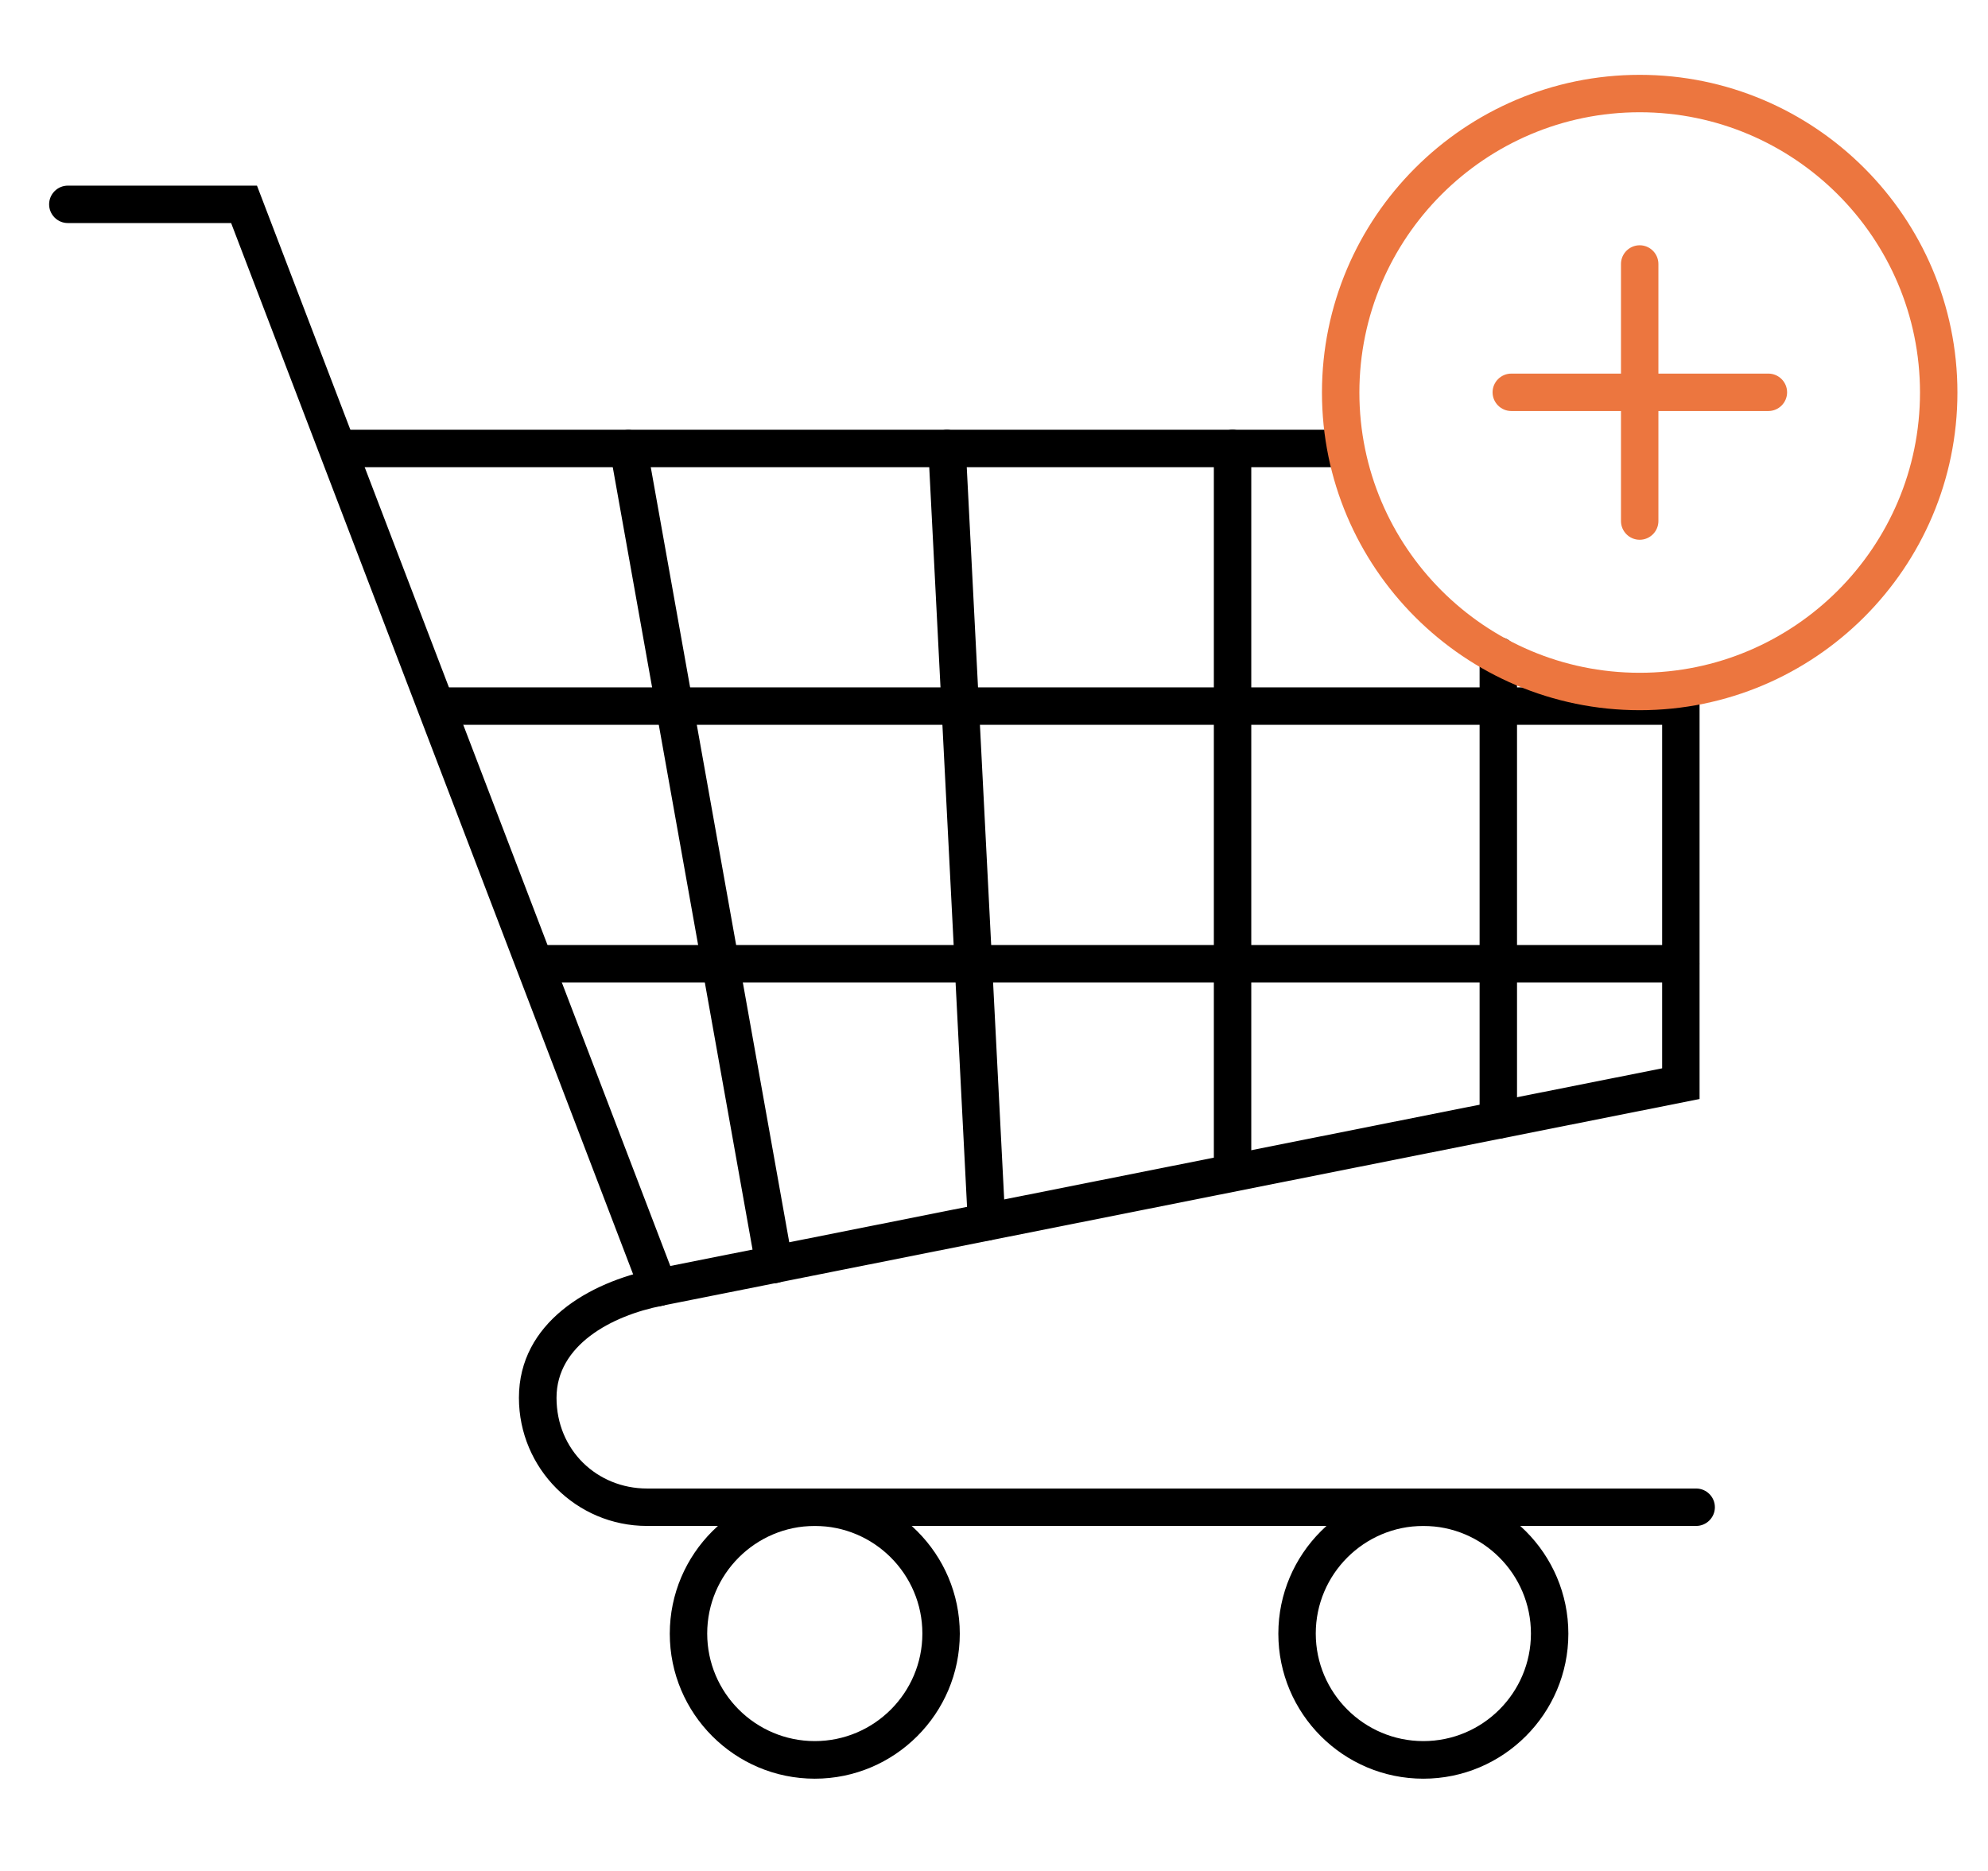
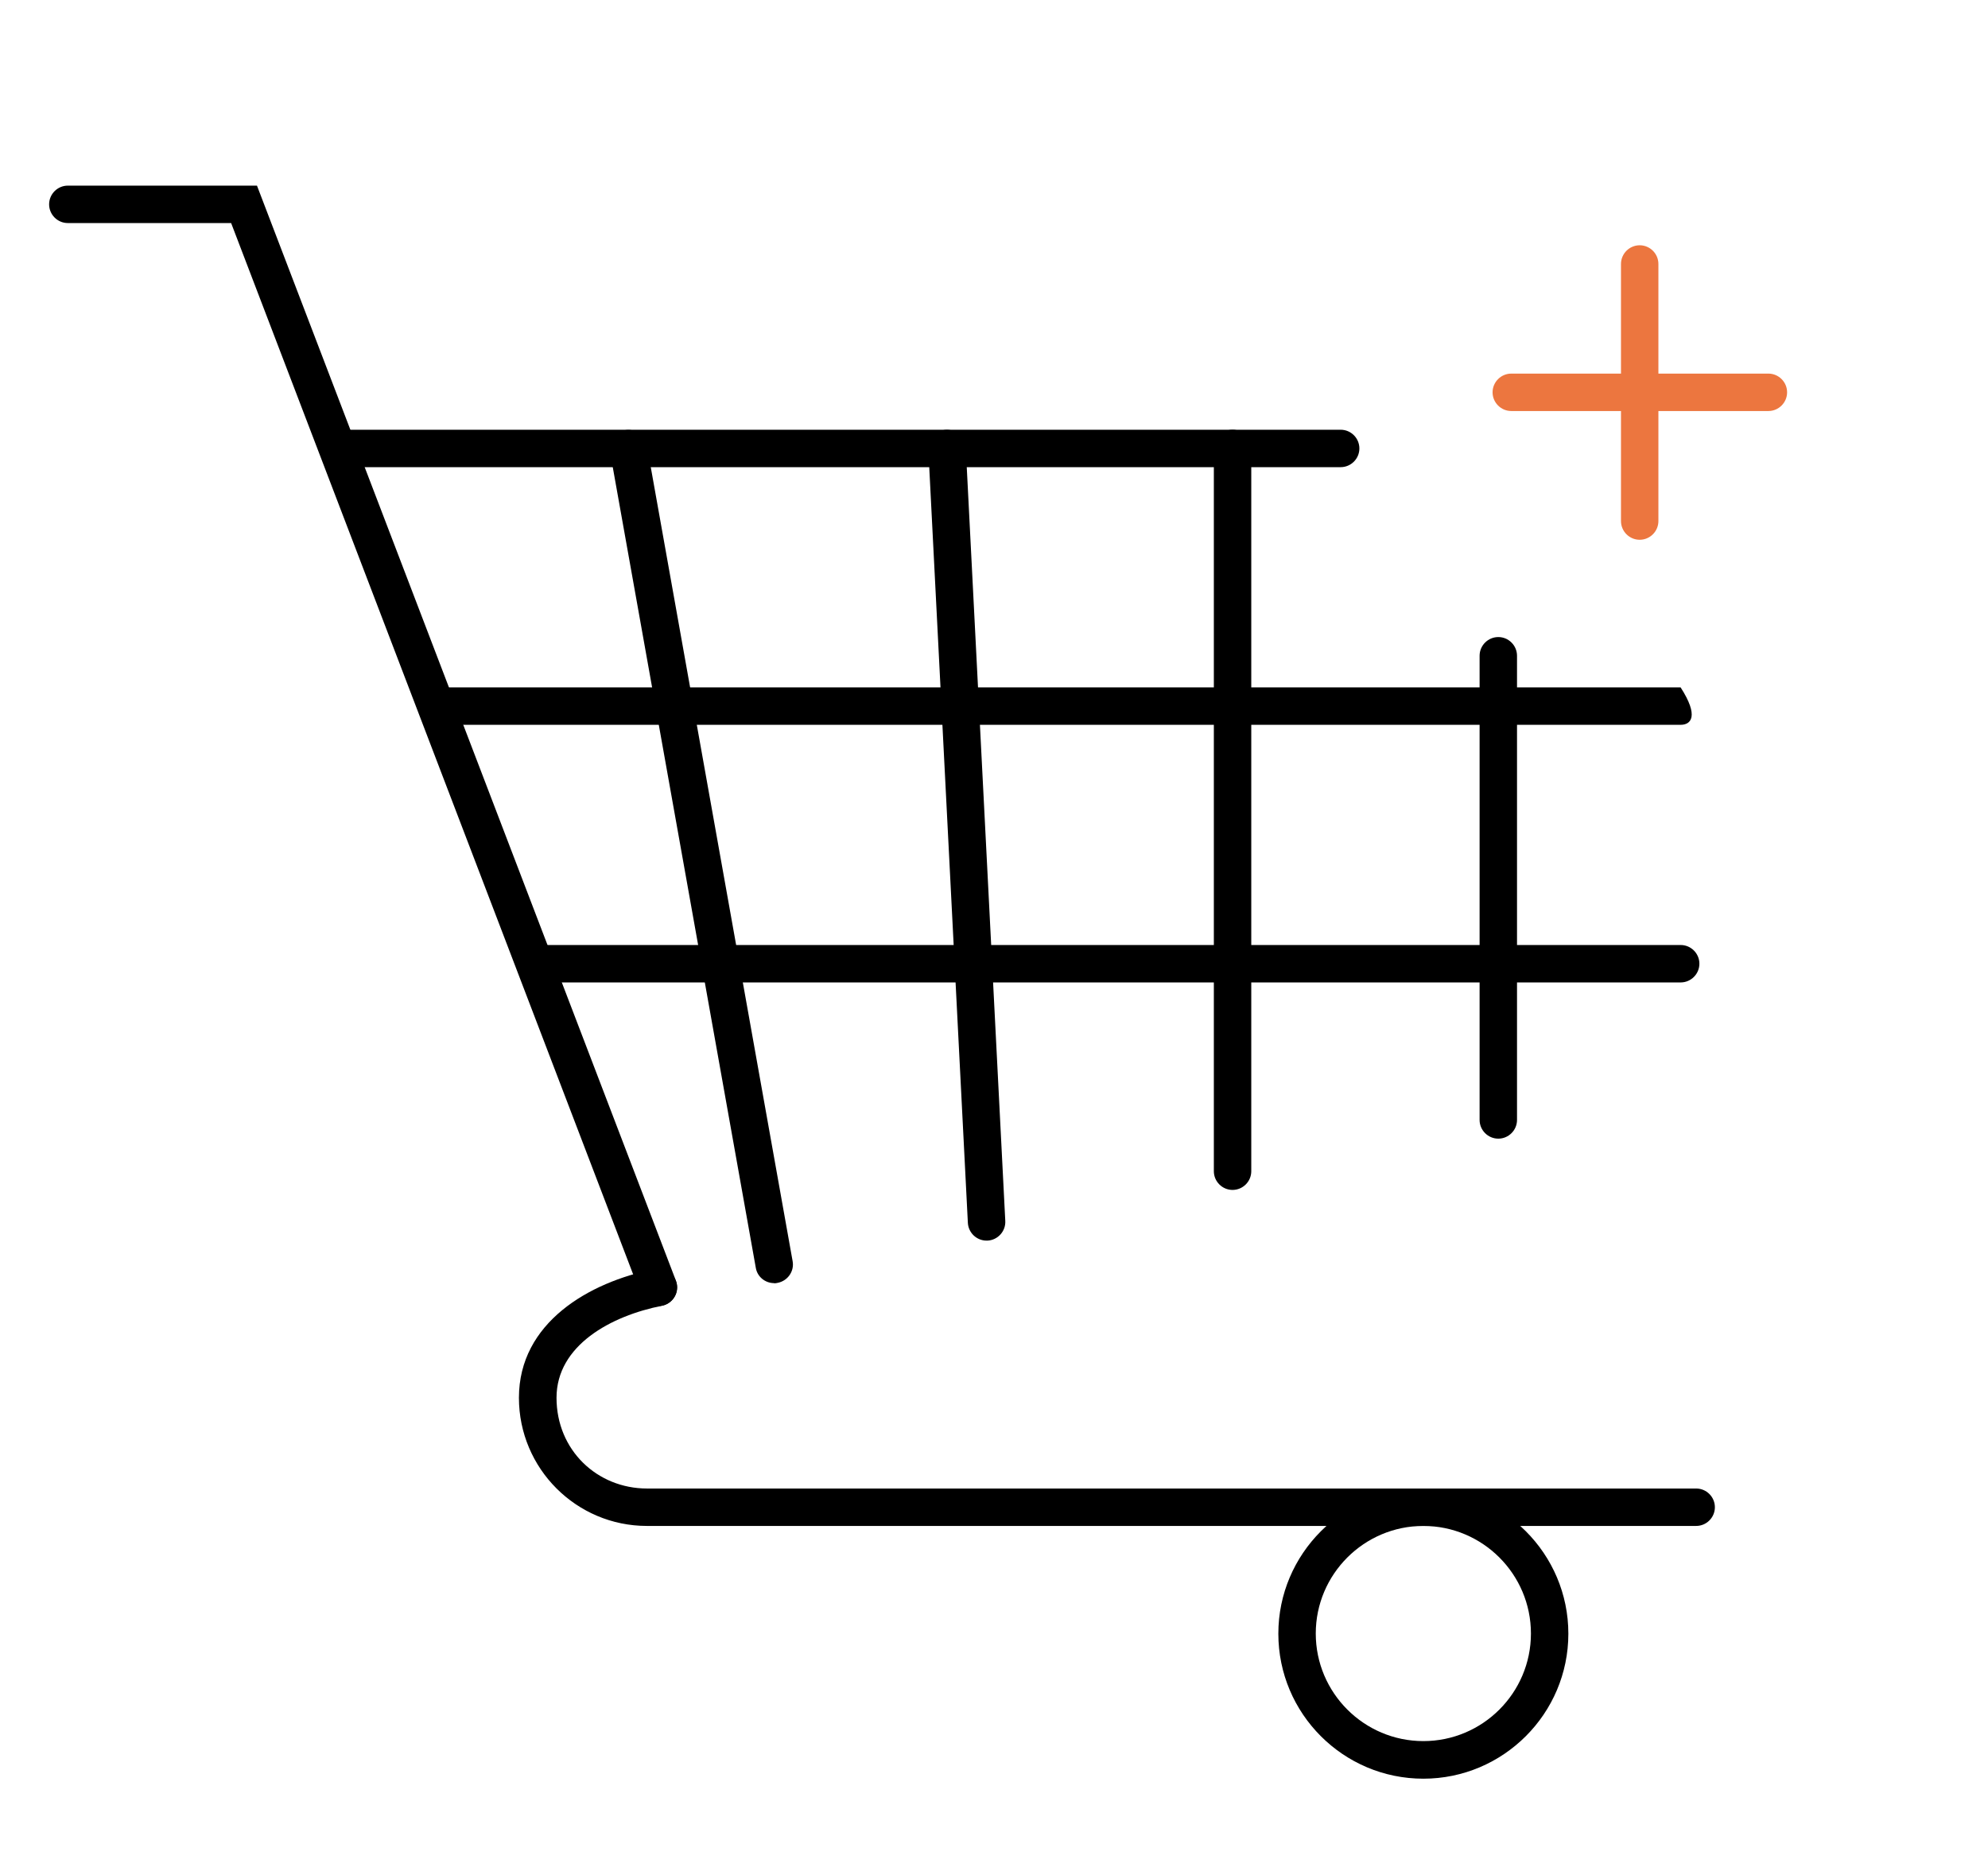
<svg xmlns="http://www.w3.org/2000/svg" width="34" height="32" viewBox="0 0 34 32" fill="none">
  <path d="M11.256 22.339C11.128 22.339 11.006 22.263 10.958 22.135L3.953 3.815H1.16C0.984 3.815 0.84 3.671 0.84 3.495C0.84 3.319 0.984 3.175 1.16 3.175H4.395L11.56 21.904C11.624 22.07 11.541 22.253 11.374 22.317C11.336 22.33 11.297 22.339 11.259 22.339H11.256Z" fill="black" />
-   <path d="M11.256 22.339C11.105 22.339 10.974 22.234 10.942 22.083C10.907 21.91 11.019 21.741 11.195 21.706L28.427 18.272V11.824C28.427 11.648 28.571 11.504 28.747 11.504C28.923 11.504 29.067 11.648 29.067 11.824V18.797L11.32 22.333C11.297 22.336 11.278 22.339 11.256 22.339Z" fill="black" />
  <path d="M29.006 26.099H11.064C9.857 26.099 8.875 25.117 8.875 23.907C8.875 22.624 10.072 21.93 11.195 21.706C11.368 21.671 11.537 21.782 11.573 21.955C11.608 22.128 11.496 22.298 11.323 22.333C10.449 22.506 9.518 23.011 9.518 23.907C9.518 24.803 10.213 25.459 11.067 25.459H29.009C29.185 25.459 29.329 25.603 29.329 25.779C29.329 25.955 29.185 26.099 29.009 26.099H29.006Z" fill="black" />
  <path d="M22.929 7.99H5.832C5.656 7.99 5.512 7.846 5.512 7.67C5.512 7.494 5.656 7.35 5.832 7.35H22.929C23.105 7.35 23.249 7.494 23.249 7.67C23.249 7.846 23.105 7.99 22.929 7.99Z" fill="black" />
-   <path d="M28.743 12.397H7.547C7.371 12.397 7.227 12.253 7.227 12.077C7.227 11.901 7.371 11.757 7.547 11.757H28.743C28.919 11.757 29.063 11.901 29.063 12.077C29.063 12.253 28.919 12.397 28.743 12.397Z" fill="black" />
+   <path d="M28.743 12.397H7.547C7.371 12.397 7.227 12.253 7.227 12.077C7.227 11.901 7.371 11.757 7.547 11.757H28.743C29.063 12.253 28.919 12.397 28.743 12.397Z" fill="black" />
  <path d="M28.744 16.803H9.23C9.054 16.803 8.91 16.659 8.91 16.483C8.91 16.307 9.054 16.163 9.23 16.163H28.744C28.92 16.163 29.064 16.307 29.064 16.483C29.064 16.659 28.92 16.803 28.744 16.803Z" fill="black" />
  <path d="M24.343 30.422C22.974 30.422 21.863 29.309 21.863 27.942C21.863 26.576 22.977 25.462 24.343 25.462C25.71 25.462 26.823 26.576 26.823 27.942C26.823 29.309 25.71 30.422 24.343 30.422ZM24.343 26.099C23.329 26.099 22.503 26.925 22.503 27.939C22.503 28.954 23.329 29.779 24.343 29.779C25.358 29.779 26.183 28.954 26.183 27.939C26.183 26.925 25.358 26.099 24.343 26.099Z" fill="black" />
-   <path d="M13.935 30.422C12.566 30.422 11.455 29.309 11.455 27.942C11.455 26.576 12.569 25.462 13.935 25.462C15.302 25.462 16.415 26.576 16.415 27.942C16.415 29.309 15.302 30.422 13.935 30.422ZM13.935 26.099C12.921 26.099 12.095 26.925 12.095 27.939C12.095 28.954 12.921 29.779 13.935 29.779C14.95 29.779 15.775 28.954 15.775 27.939C15.775 26.925 14.95 26.099 13.935 26.099Z" fill="black" />
  <path d="M16.873 21.219C16.703 21.219 16.562 21.085 16.553 20.915L15.877 7.687C15.868 7.511 16.005 7.36 16.181 7.351C16.357 7.344 16.508 7.479 16.517 7.655L17.193 20.883C17.202 21.059 17.065 21.21 16.889 21.219C16.882 21.219 16.879 21.219 16.873 21.219Z" fill="black" />
  <path d="M13.239 21.946C13.086 21.946 12.951 21.837 12.926 21.683L10.433 7.728C10.401 7.555 10.519 7.389 10.692 7.357C10.868 7.328 11.031 7.44 11.063 7.616L13.556 21.571C13.588 21.744 13.47 21.91 13.297 21.942C13.278 21.946 13.259 21.949 13.239 21.949V21.946Z" fill="black" />
  <path d="M21.08 20.352C20.904 20.352 20.76 20.208 20.76 20.032V7.67C20.76 7.494 20.904 7.35 21.08 7.35C21.256 7.35 21.4 7.494 21.4 7.67V20.032C21.4 20.208 21.256 20.352 21.08 20.352Z" fill="black" />
  <path d="M25.625 19.475C25.449 19.475 25.305 19.331 25.305 19.155V11.216C25.305 11.04 25.449 10.896 25.625 10.896C25.801 10.896 25.945 11.04 25.945 11.216V19.155C25.945 19.331 25.801 19.475 25.625 19.475Z" fill="black" />
-   <path d="M28.043 12.147C25.048 12.147 22.609 9.709 22.609 6.714C22.609 3.718 25.048 1.28 28.043 1.28C31.038 1.28 33.477 3.718 33.477 6.714C33.477 9.709 31.038 12.147 28.043 12.147ZM28.043 1.92C25.4 1.92 23.249 4.07 23.249 6.714C23.249 9.357 25.4 11.507 28.043 11.507C30.686 11.507 32.837 9.357 32.837 6.714C32.837 4.07 30.686 1.92 28.043 1.92Z" fill="#EC763F" />
  <path d="M30.244 7.03H25.847C25.671 7.03 25.527 6.886 25.527 6.71C25.527 6.534 25.671 6.39 25.847 6.39H30.244C30.42 6.39 30.564 6.534 30.564 6.71C30.564 6.886 30.42 7.03 30.244 7.03Z" fill="#EC763F" />
  <path d="M28.043 9.232C27.867 9.232 27.723 9.088 27.723 8.912V4.515C27.723 4.339 27.867 4.195 28.043 4.195C28.219 4.195 28.363 4.339 28.363 4.515V8.912C28.363 9.088 28.219 9.232 28.043 9.232Z" fill="#EC763F" />
</svg>